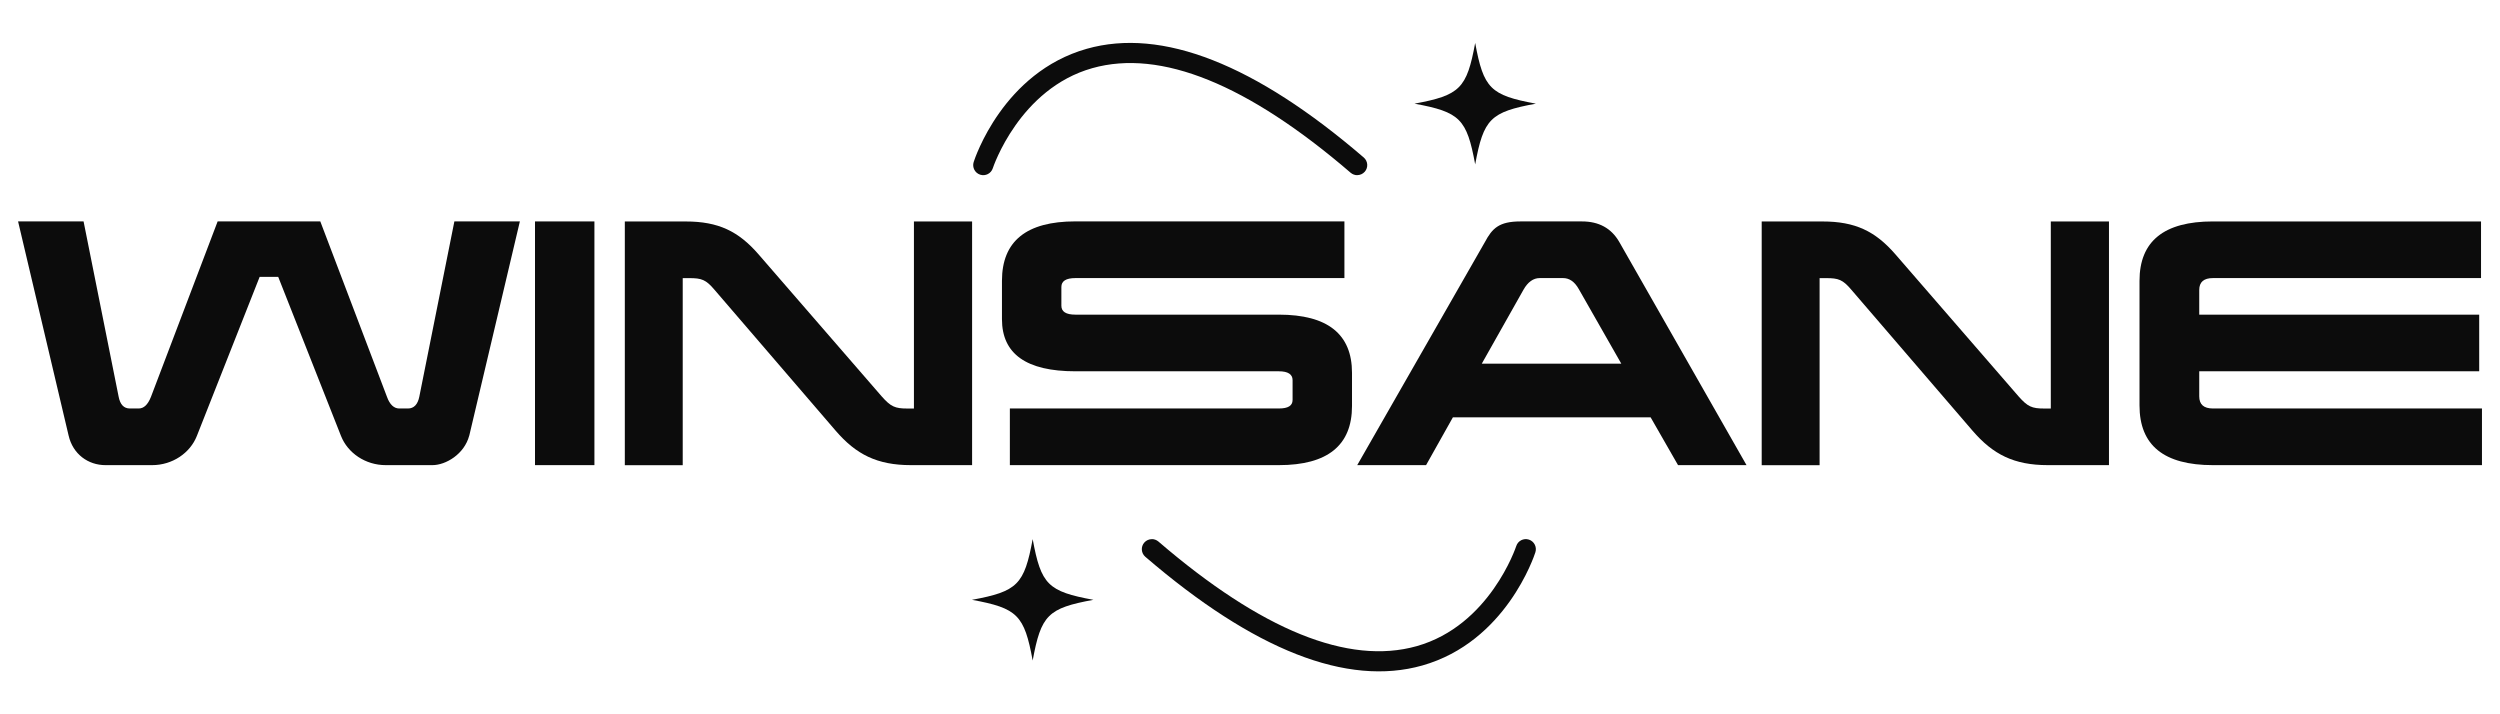
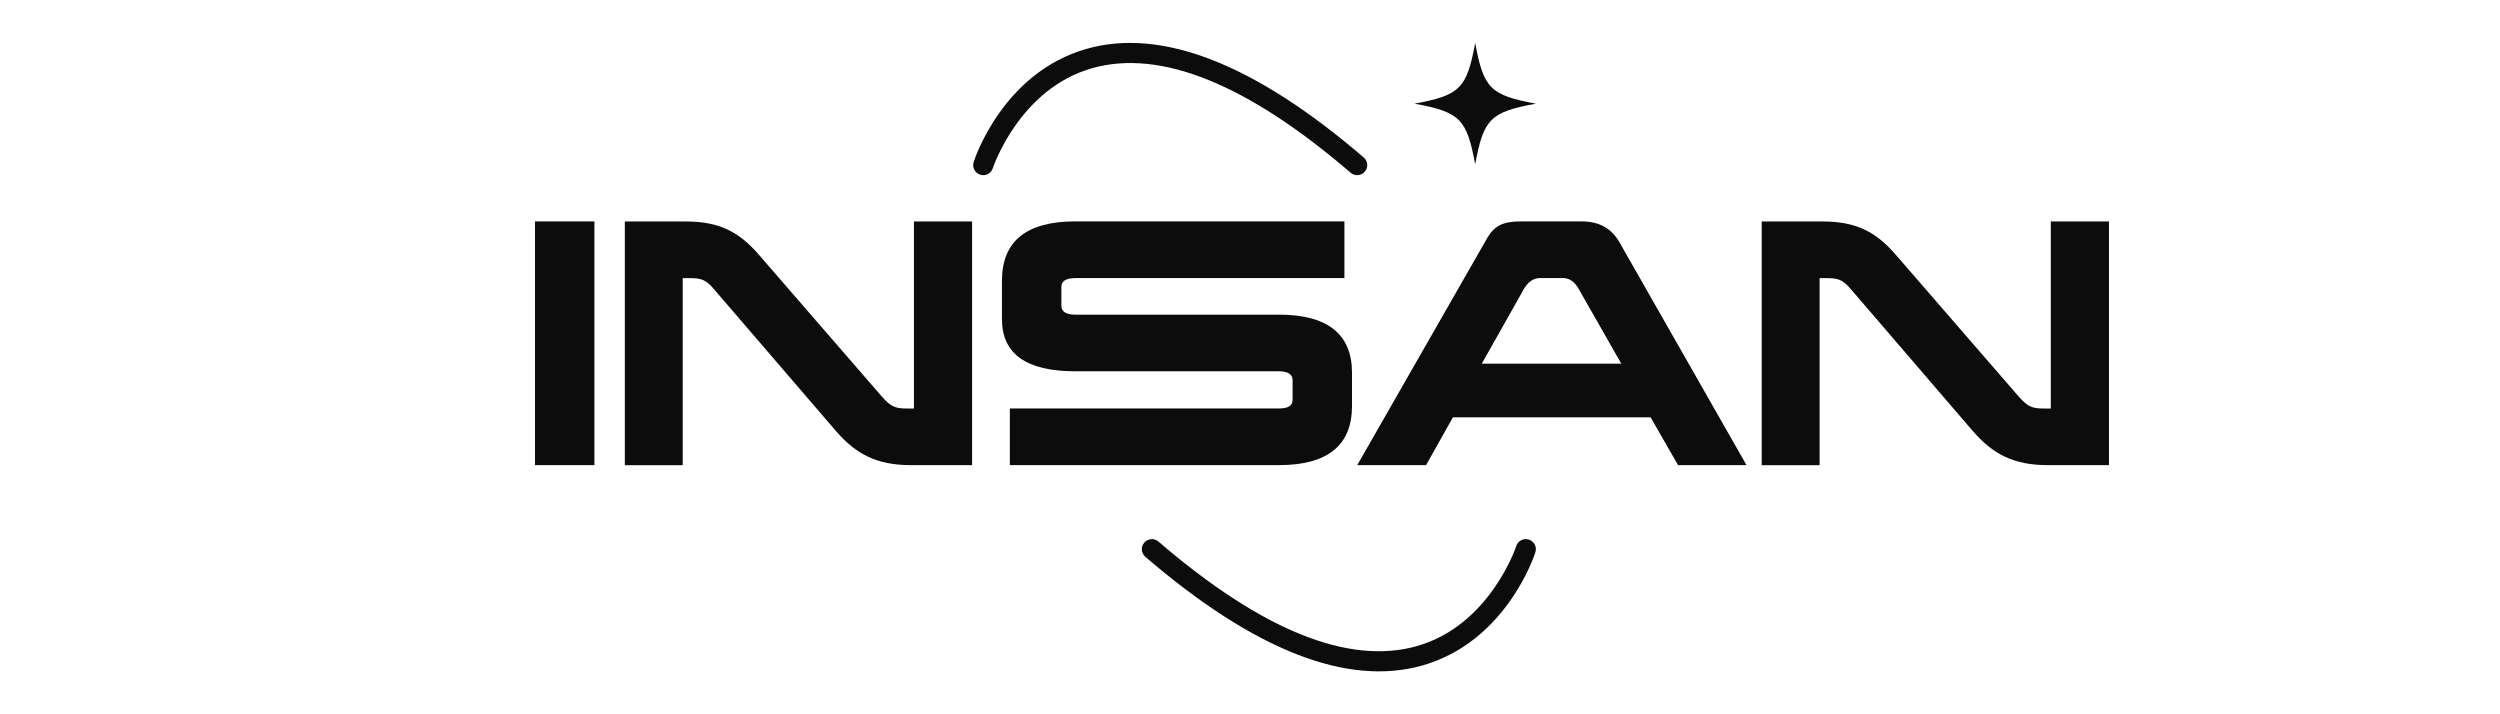
<svg xmlns="http://www.w3.org/2000/svg" height="160" id="winsane" viewBox="0 0 560 160" width="560">
  <defs>
    <style>
      .cls-1 {
        fill: #0c0c0c;
        stroke-width: 0px;
      }
    </style>
  </defs>
  <g>
-     <path class="cls-1" d="M105.11,97.57c-1.09,4.16-5.25,6.62-8.26,6.62h-10.44c-4.57,0-8.53-2.73-10.03-6.55l-14.06-35.62h-4.16l-14.06,35.62c-1.5,3.82-5.46,6.55-10.03,6.55h-10.44c-3.89,0-7.3-2.46-8.26-6.62L4.05,49.6h14.67l7.85,39.24c.34,1.77,1.16,2.66,2.53,2.66h1.98c1.16,0,2.05-.89,2.73-2.59l14.94-39.31h23l14.94,39.31c.61,1.71,1.57,2.59,2.73,2.59h1.98c1.3,0,2.18-.89,2.53-2.66l7.85-39.24h14.67l-11.33,47.97Z" />
    <path class="cls-1" d="M133.15,104.19h-13.31v-54.59h13.31v54.59Z" />
    <path class="cls-1" d="M217.77,104.19h-13.72c-7.57,0-12.28-2.39-16.86-7.71l-27.16-31.59c-1.91-2.25-2.87-2.59-5.6-2.59h-1.5v41.9h-12.97v-54.59h13.65c7.3,0,11.81,2.18,16.31,7.37l27.57,31.8c2.05,2.32,3,2.73,5.73,2.73h1.5v-41.9h13.03v54.59Z" />
    <path class="cls-1" d="M301.15,62.29h-60.26c-2.12,0-3.14.68-3.14,1.98v4.23c0,1.3,1.02,1.98,3.14,1.98h45.58c10.92,0,16.38,4.37,16.38,13.03v7.44c0,8.8-5.46,13.24-16.38,13.24h-60.26v-12.69h60.26c2.05,0,3.07-.61,3.07-1.91v-4.44c0-1.3-1.02-1.98-3.07-1.98h-45.58c-10.99,0-16.45-3.89-16.45-11.67v-8.6c0-8.87,5.46-13.31,16.45-13.31h60.26v12.69Z" />
    <path class="cls-1" d="M391.23,104.19h-15.35l-6.14-10.71h-44.29l-6.01,10.71h-15.42l28.59-49.95c1.64-3.07,3.14-4.64,7.98-4.64h13.78c3.75,0,6.55,1.5,8.33,4.57l28.52,50.02ZM344.89,62.29c-1.43,0-2.66.89-3.62,2.59l-9.35,16.58h31.25l-9.49-16.65c-1.02-1.84-2.25-2.52-3.55-2.52h-5.25Z" />
    <path class="cls-1" d="M472.43,104.19h-13.72c-7.57,0-12.28-2.39-16.86-7.71l-27.16-31.59c-1.91-2.25-2.87-2.59-5.6-2.59h-1.5v41.9h-12.97v-54.59h13.65c7.3,0,11.81,2.18,16.31,7.37l27.57,31.8c2.05,2.32,3,2.73,5.73,2.73h1.5v-41.9h13.03v54.59Z" />
-     <path class="cls-1" d="M555.75,62.29h-60.05c-2.05,0-3.07.89-3.07,2.66v5.53h62.71v12.69h-62.71v5.6c0,1.84,1.02,2.73,3.07,2.73h60.26v12.69h-60.26c-10.99,0-16.45-4.44-16.45-13.37v-27.91c0-8.87,5.46-13.31,16.45-13.31h60.05v12.69Z" />
  </g>
  <path class="cls-1" d="M304.02,39.24c-.52,0-1.04-.18-1.47-.54-23.1-19.86-42.56-27.74-57.85-23.44-16.38,4.61-22.25,22.24-22.31,22.42-.38,1.18-1.64,1.83-2.83,1.45-1.18-.38-1.83-1.64-1.46-2.83.26-.82,6.61-20.07,25.33-25.37,16.84-4.77,37.72,3.43,62.05,24.35.94.81,1.05,2.23.24,3.17-.45.52-1.08.78-1.71.78Z" />
  <path class="cls-1" d="M258.01,120.76c.52,0,1.04.18,1.47.54,23.1,19.86,42.56,27.74,57.85,23.44,16.38-4.61,22.25-22.24,22.31-22.42.38-1.18,1.64-1.83,2.83-1.45,1.18.38,1.83,1.64,1.46,2.83-.26.82-6.61,20.07-25.33,25.37-16.84,4.77-37.72-3.43-62.05-24.35-.94-.81-1.05-2.23-.24-3.17.45-.52,1.08-.78,1.71-.78Z" />
-   <path class="cls-1" d="M231.32,120.76c-1.88,10.2-3.4,11.72-13.6,13.6,10.2,1.88,11.72,3.4,13.6,13.6,1.88-10.2,3.4-11.72,13.6-13.6-10.2-1.88-11.72-3.4-13.6-13.6Z" />
  <path class="cls-1" d="M330.44,9.62c-1.88,10.2-3.4,11.72-13.6,13.6,10.2,1.88,11.72,3.4,13.6,13.6,1.88-10.2,3.4-11.72,13.6-13.6-10.2-1.88-11.72-3.4-13.6-13.6Z" />
</svg>